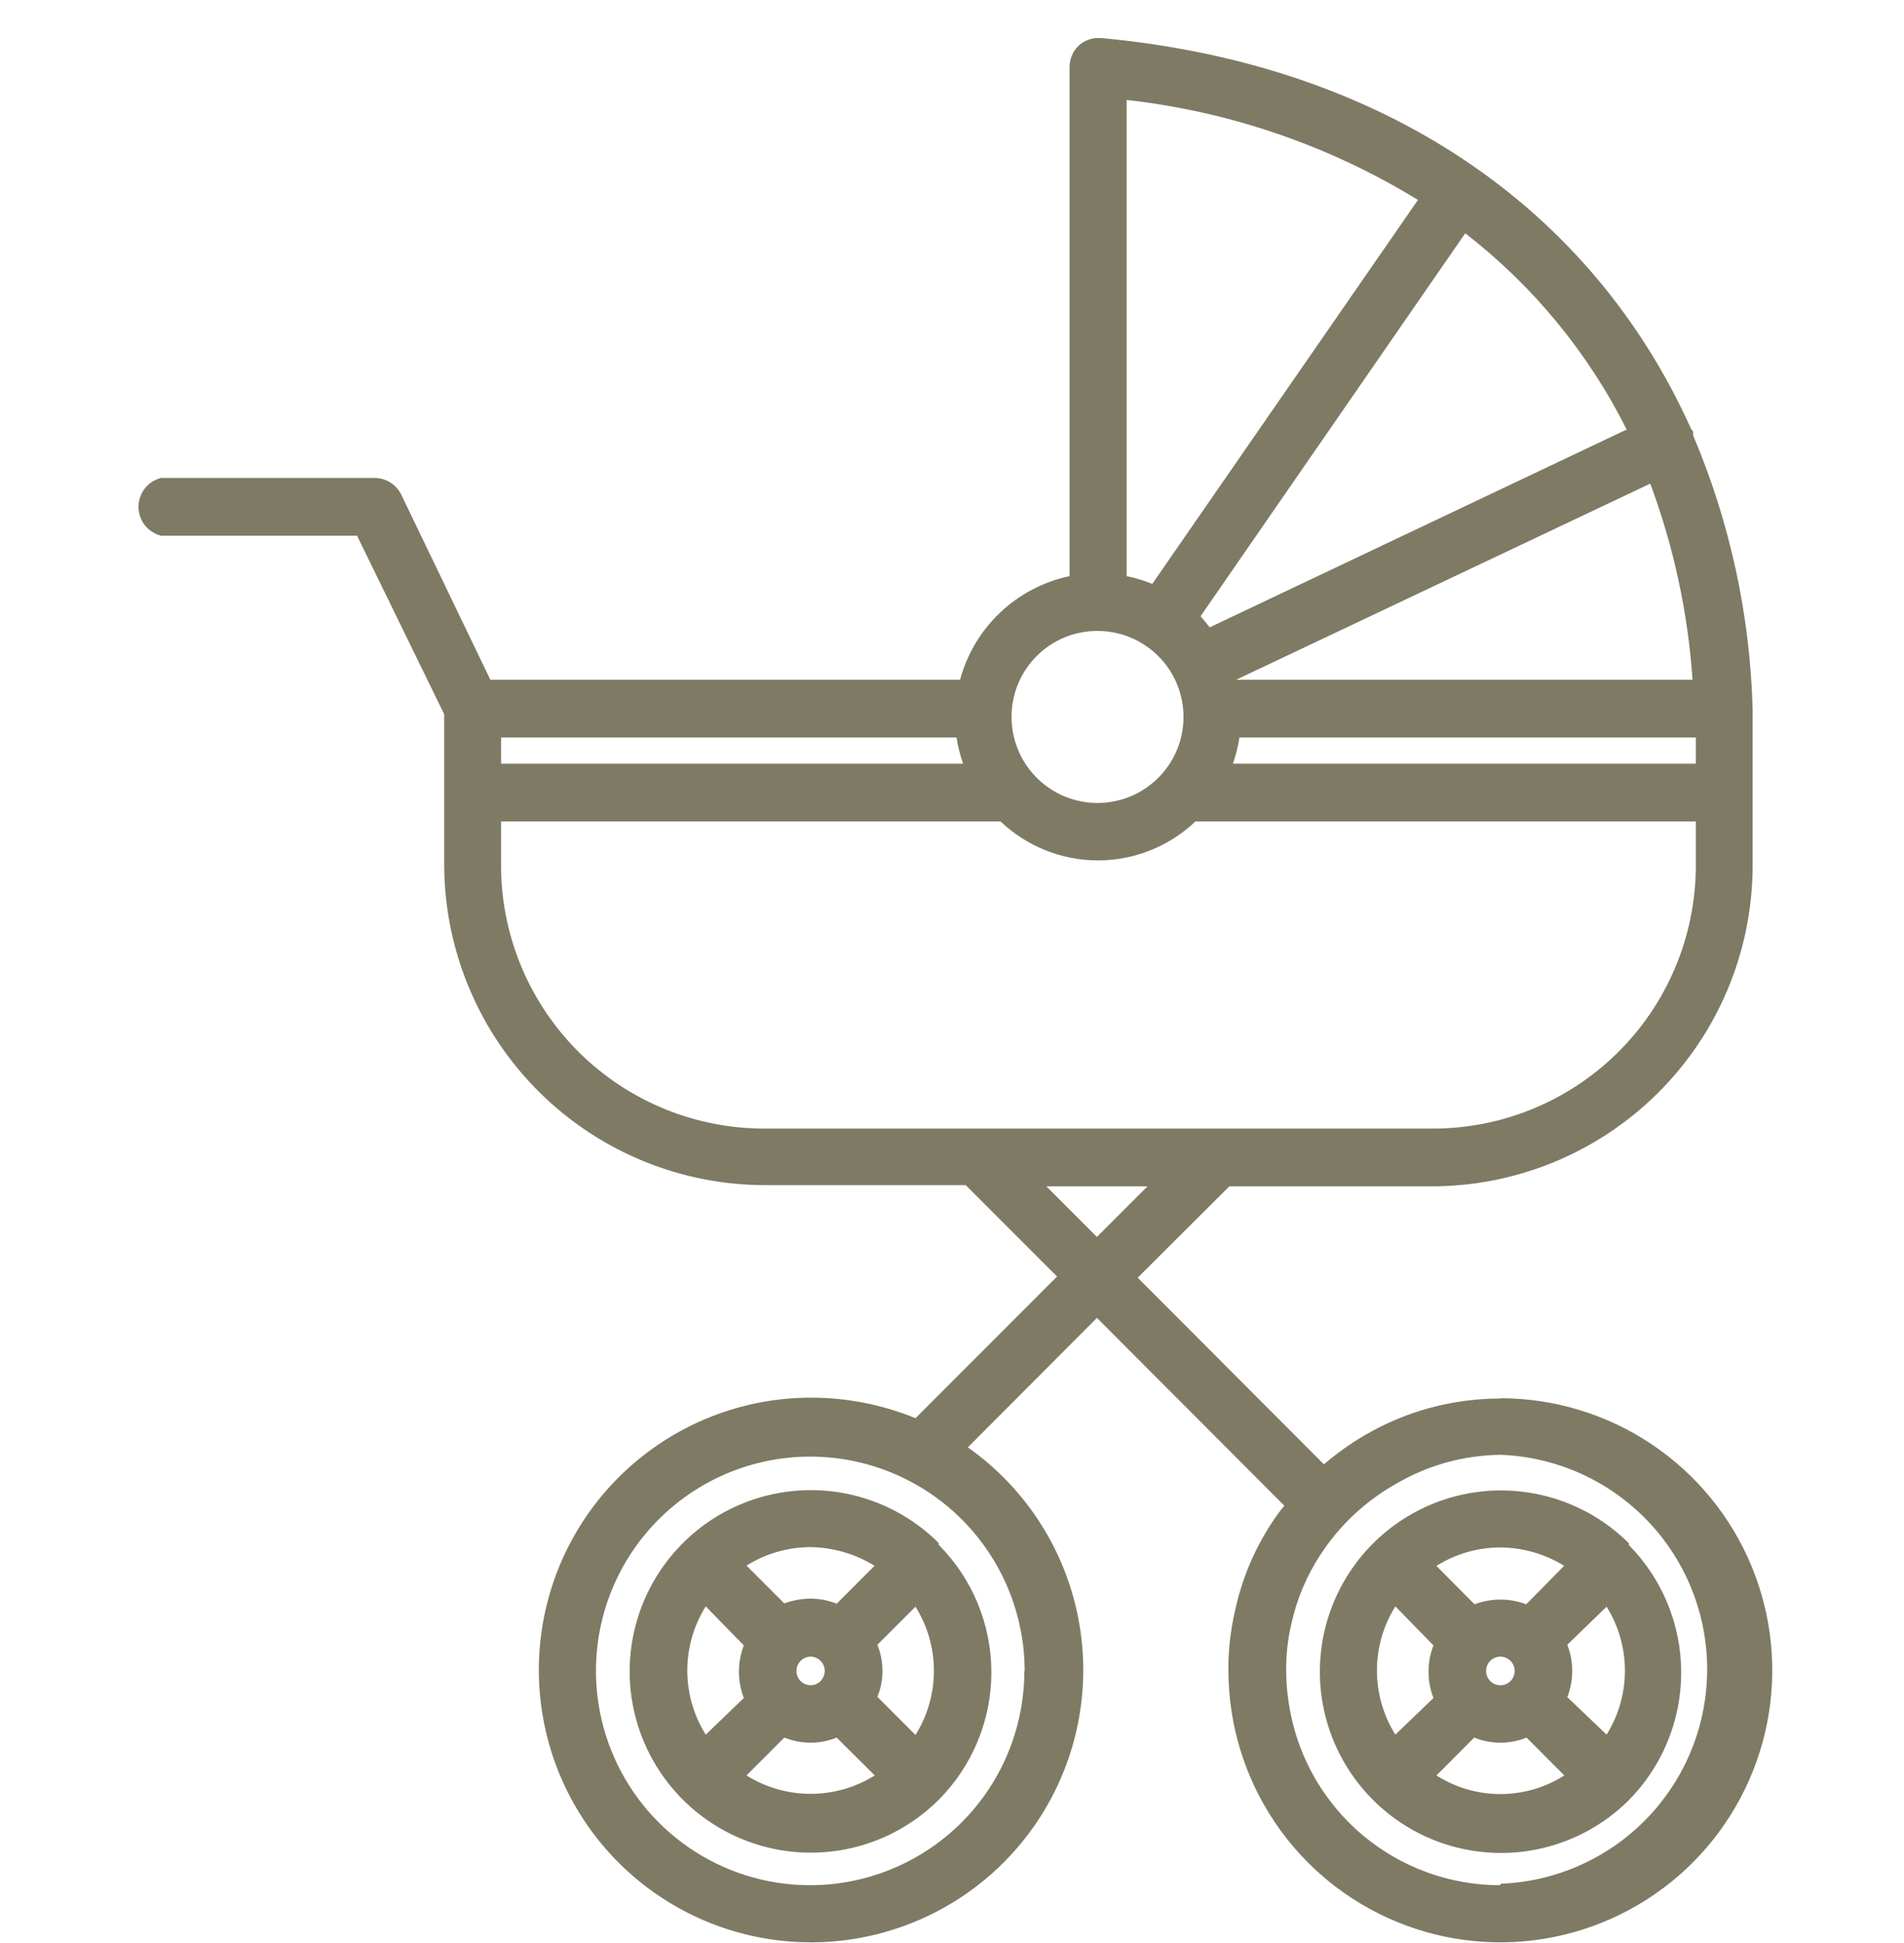
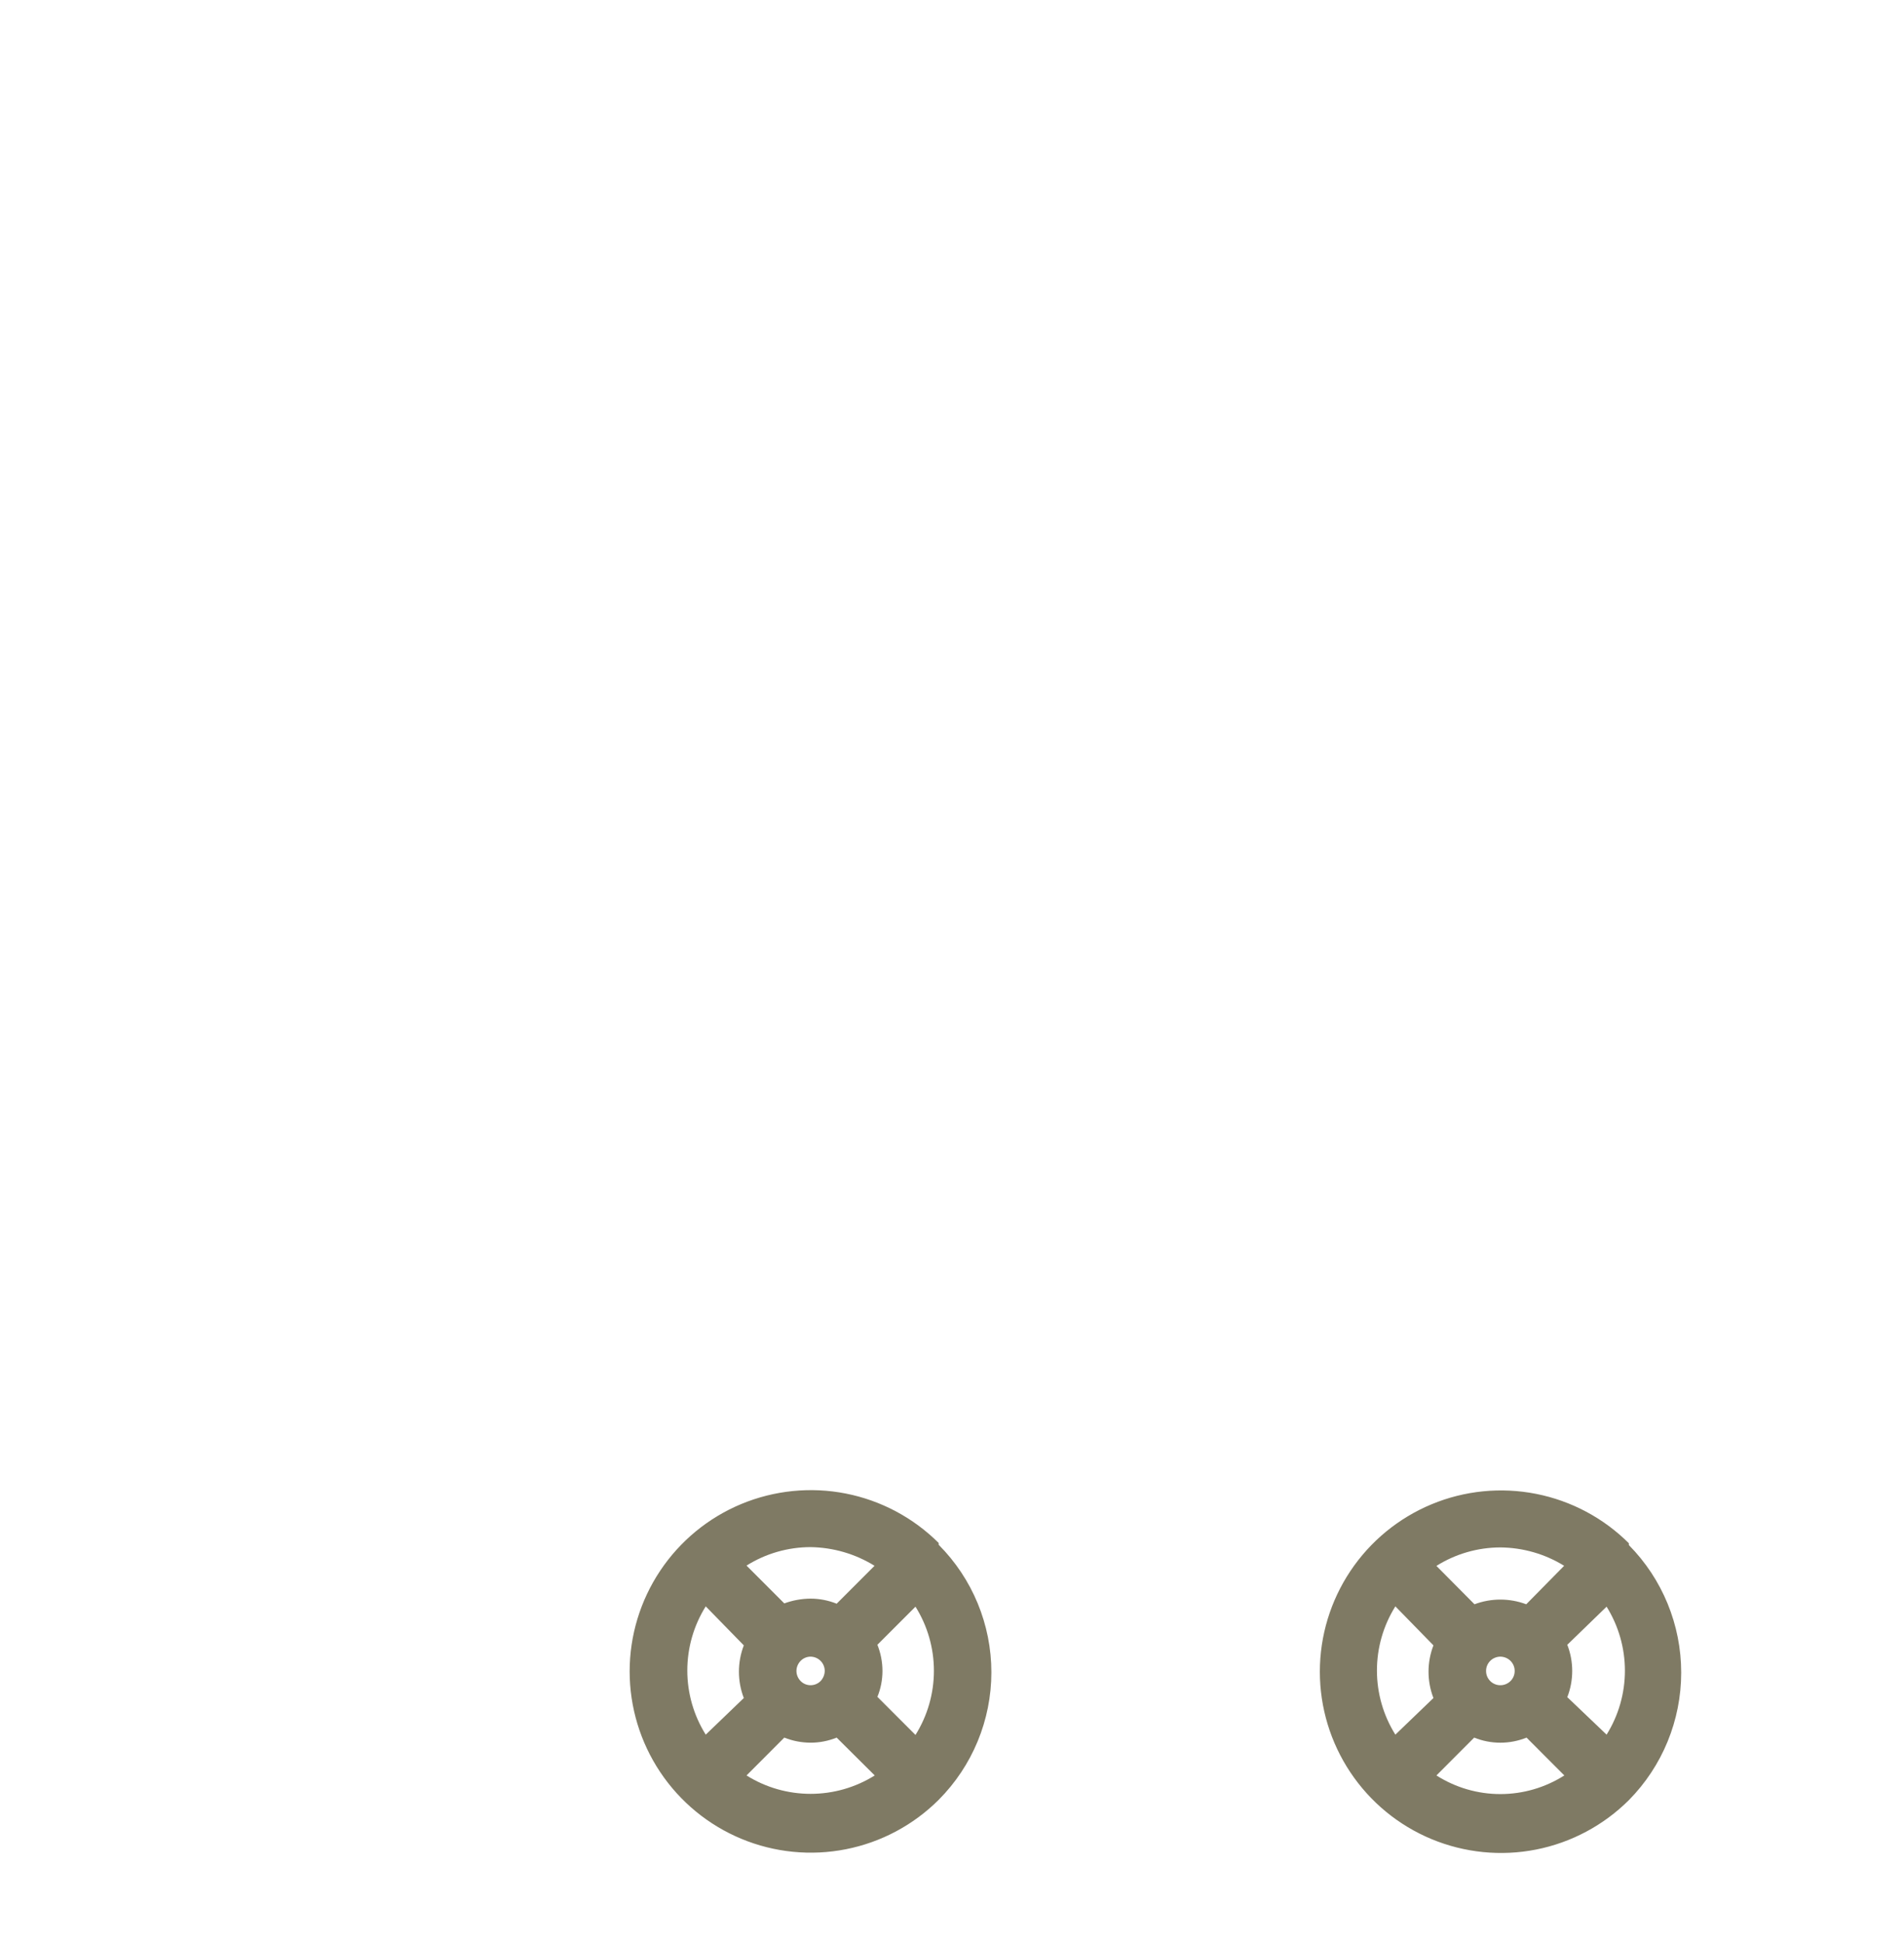
<svg xmlns="http://www.w3.org/2000/svg" width="50" height="51" viewBox="0 0 50 51" fill="none">
  <g clip-path="url(#clip0_5298_2461)">
-     <path d="M39.4 36.709C38.16 36.708 36.942 37.034 35.869 37.655C35.478 37.88 35.109 38.142 34.767 38.436L29.877 33.537L32.283 31.139H37.556C39.786 31.149 41.93 30.276 43.517 28.709C45.105 27.142 46.006 25.01 46.025 22.78V18.6C45.956 16.133 45.426 13.7 44.462 11.428C44.462 11.428 44.462 11.358 44.462 11.326C44.442 11.305 44.424 11.281 44.408 11.256C41.791 5.436 36.314 1.678 28.908 0.998C28.803 0.99 28.698 1.004 28.599 1.037C28.5 1.071 28.408 1.124 28.33 1.194C28.253 1.266 28.193 1.353 28.151 1.45C28.11 1.547 28.088 1.651 28.087 1.756V15.123C27.404 15.267 26.773 15.597 26.266 16.077C25.758 16.556 25.394 17.168 25.212 17.842H12.877L10.533 12.975C10.469 12.848 10.372 12.742 10.252 12.666C10.133 12.59 9.995 12.549 9.853 12.545H4.228C4.059 12.588 3.909 12.685 3.802 12.822C3.695 12.96 3.637 13.129 3.637 13.303C3.637 13.477 3.695 13.646 3.802 13.784C3.909 13.921 4.059 14.018 4.228 14.061H9.376L11.665 18.748V22.748C11.684 24.98 12.587 27.113 14.176 28.68C15.765 30.247 17.91 31.12 20.142 31.108H25.361L27.759 33.506L24.041 37.225C23.173 36.87 22.244 36.686 21.306 36.686C19.599 36.684 17.948 37.293 16.651 38.403C15.354 39.512 14.497 41.049 14.235 42.736C13.973 44.422 14.322 46.147 15.221 47.598C16.12 49.05 17.508 50.131 19.135 50.648C20.762 51.164 22.52 51.081 24.091 50.414C25.663 49.748 26.943 48.541 27.702 47.012C28.461 45.483 28.647 43.733 28.228 42.078C27.808 40.423 26.811 38.974 25.416 37.99L28.806 34.592L33.728 39.522C33.615 39.656 33.511 39.797 33.416 39.944C32.943 40.656 32.609 41.451 32.431 42.287C32.312 42.8 32.254 43.324 32.259 43.85C32.261 45.262 32.681 46.642 33.467 47.815C34.252 48.988 35.368 49.902 36.673 50.441C37.978 50.981 39.413 51.121 40.798 50.844C42.182 50.568 43.454 49.887 44.452 48.889C45.45 47.889 46.129 46.617 46.404 45.232C46.679 43.847 46.537 42.412 45.996 41.108C45.456 39.803 44.54 38.689 43.366 37.904C42.192 37.12 40.812 36.701 39.4 36.701V36.709ZM26.9 43.858C26.9 44.97 26.57 46.058 25.952 46.983C25.334 47.908 24.455 48.629 23.427 49.054C22.4 49.48 21.269 49.592 20.177 49.375C19.086 49.158 18.084 48.622 17.297 47.835C16.511 47.048 15.975 46.046 15.758 44.955C15.541 43.864 15.652 42.733 16.078 41.705C16.504 40.677 17.225 39.799 18.15 39.181C19.075 38.563 20.162 38.233 21.275 38.233C22.767 38.233 24.199 38.825 25.255 39.88C26.311 40.934 26.906 42.365 26.908 43.858H26.9ZM44.439 17.842H32.462L43.337 12.694C43.952 14.348 44.326 16.082 44.447 17.842H44.439ZM32.548 19.358H44.533V20.045H32.377C32.455 19.822 32.512 19.592 32.548 19.358ZM42.705 11.28L31.767 16.467C31.689 16.373 31.611 16.264 31.525 16.178L38.478 6.123C40.261 7.502 41.711 9.264 42.72 11.28H42.705ZM37.236 5.248L30.259 15.326C30.042 15.238 29.817 15.17 29.587 15.123V2.623C32.298 2.927 34.91 3.823 37.236 5.248ZM28.837 16.561C29.284 16.564 29.719 16.699 30.088 16.95C30.458 17.2 30.745 17.554 30.913 17.967C31.081 18.381 31.123 18.834 31.034 19.271C30.944 19.709 30.727 20.11 30.41 20.423C30.093 20.737 29.69 20.95 29.252 21.035C28.814 21.12 28.36 21.073 27.949 20.901C27.537 20.728 27.186 20.438 26.94 20.066C26.693 19.694 26.562 19.257 26.564 18.811C26.564 18.513 26.623 18.219 26.738 17.944C26.852 17.67 27.02 17.421 27.231 17.212C27.443 17.002 27.694 16.837 27.969 16.725C28.245 16.614 28.54 16.558 28.837 16.561ZM25.119 19.358C25.155 19.592 25.212 19.822 25.291 20.045H13.158V19.358H25.119ZM13.158 22.78V21.561H26.275C26.965 22.218 27.881 22.584 28.834 22.584C29.786 22.584 30.702 22.218 31.392 21.561H44.533V22.78C44.516 24.608 43.775 26.356 42.471 27.639C41.168 28.922 39.409 29.636 37.58 29.623H20.119C18.289 29.636 16.529 28.922 15.224 27.64C13.919 26.357 13.176 24.609 13.158 22.78ZM27.478 31.139H30.134L28.806 32.467L27.478 31.139ZM39.4 49.483C38.081 49.485 36.804 49.022 35.793 48.177C34.781 47.331 34.1 46.156 33.869 44.858C33.808 44.528 33.777 44.193 33.775 43.858C33.771 43.448 33.816 43.038 33.908 42.639C34.051 41.979 34.316 41.351 34.689 40.787C35.182 40.036 35.846 39.413 36.627 38.967C37.468 38.466 38.428 38.196 39.408 38.186C40.864 38.24 42.243 38.857 43.255 39.907C44.266 40.956 44.831 42.357 44.831 43.815C44.831 45.272 44.266 46.673 43.255 47.723C42.243 48.773 40.864 49.389 39.408 49.444L39.4 49.483Z" fill="#7F7A64" />
    <path d="M42.775 40.508C42.109 39.844 41.261 39.393 40.339 39.211C39.417 39.029 38.461 39.124 37.593 39.485C36.724 39.846 35.983 40.456 35.461 41.238C34.939 42.02 34.66 42.939 34.66 43.879C34.66 44.819 34.939 45.738 35.461 46.52C35.983 47.302 36.724 47.912 37.593 48.273C38.461 48.633 39.417 48.729 40.339 48.547C41.261 48.365 42.109 47.913 42.775 47.25C43.656 46.358 44.149 45.156 44.149 43.902C44.149 42.649 43.656 41.447 42.775 40.555V40.508ZM41.158 44.547C41.33 44.105 41.33 43.614 41.158 43.172L42.19 42.172C42.504 42.676 42.671 43.258 42.671 43.852C42.671 44.446 42.504 45.028 42.19 45.531L41.158 44.547ZM39.135 44.125C39.1 44.09 39.072 44.049 39.053 44.003C39.034 43.958 39.025 43.909 39.025 43.859C39.025 43.81 39.034 43.761 39.053 43.716C39.072 43.67 39.1 43.629 39.135 43.594C39.17 43.559 39.211 43.531 39.257 43.513C39.302 43.494 39.351 43.484 39.4 43.484C39.5 43.485 39.595 43.524 39.666 43.594C39.701 43.629 39.729 43.67 39.748 43.716C39.767 43.761 39.776 43.81 39.776 43.859C39.776 43.909 39.767 43.958 39.748 44.003C39.729 44.049 39.701 44.09 39.666 44.125C39.595 44.195 39.5 44.234 39.4 44.234C39.351 44.234 39.302 44.225 39.257 44.206C39.211 44.187 39.17 44.16 39.135 44.125ZM36.643 45.531C36.327 45.027 36.159 44.443 36.159 43.848C36.159 43.252 36.327 42.669 36.643 42.164L37.643 43.188C37.471 43.633 37.471 44.125 37.643 44.57L36.643 45.531ZM41.08 41.094L40.08 42.109C39.642 41.945 39.159 41.945 38.721 42.109L37.721 41.102C38.224 40.786 38.806 40.618 39.4 40.617C39.994 40.622 40.575 40.789 41.08 41.102V41.094ZM37.721 46.602L38.713 45.609C39.154 45.787 39.647 45.787 40.088 45.609L41.08 46.602C40.578 46.921 39.995 47.091 39.4 47.091C38.805 47.091 38.223 46.921 37.721 46.602ZM24.65 40.5C23.984 39.837 23.137 39.385 22.214 39.203C21.292 39.021 20.336 39.117 19.468 39.477C18.599 39.838 17.858 40.448 17.336 41.23C16.814 42.012 16.535 42.931 16.535 43.871C16.535 44.811 16.814 45.73 17.336 46.512C17.858 47.294 18.599 47.904 19.468 48.265C20.336 48.626 21.292 48.721 22.214 48.539C23.137 48.357 23.984 47.906 24.65 47.242C25.536 46.353 26.034 45.15 26.034 43.895C26.034 42.64 25.536 41.436 24.65 40.547V40.5ZM23.041 44.539C23.129 44.323 23.174 44.092 23.174 43.859C23.174 43.624 23.128 43.391 23.041 43.172L24.041 42.172C24.357 42.676 24.525 43.26 24.525 43.855C24.525 44.451 24.357 45.034 24.041 45.539L23.041 44.539ZM21.025 44.125C20.991 44.09 20.963 44.049 20.944 44.003C20.925 43.958 20.915 43.909 20.915 43.859C20.915 43.81 20.925 43.761 20.944 43.716C20.963 43.67 20.991 43.629 21.025 43.594C21.093 43.525 21.186 43.485 21.283 43.484C21.383 43.484 21.478 43.524 21.548 43.594C21.619 43.664 21.658 43.76 21.658 43.859C21.656 43.958 21.617 44.053 21.549 44.125C21.514 44.16 21.473 44.187 21.427 44.206C21.381 44.225 21.332 44.234 21.283 44.234C21.186 44.233 21.093 44.194 21.025 44.125ZM18.533 45.531C18.217 45.027 18.049 44.443 18.049 43.848C18.049 43.252 18.217 42.669 18.533 42.164L19.533 43.188C19.362 43.633 19.362 44.125 19.533 44.57L18.533 45.531ZM22.971 41.094L21.971 42.094C21.752 42.006 21.519 41.961 21.283 41.961C21.049 41.963 20.816 42.005 20.596 42.086L19.604 41.094C20.107 40.778 20.689 40.61 21.283 40.609C21.88 40.617 22.464 40.787 22.971 41.102V41.094ZM19.604 46.602L20.596 45.609C20.815 45.696 21.048 45.741 21.283 45.742C21.519 45.743 21.752 45.697 21.971 45.609L22.971 46.602C22.466 46.918 21.883 47.085 21.287 47.085C20.692 47.085 20.108 46.918 19.604 46.602Z" fill="#7F7A64" />
  </g>
  <defs>
    <clipPath id="clip0_5298_2461">
      <rect width="50" height="50" fill="white" transform="translate(0 1)" />
    </clipPath>
  </defs>
</svg>